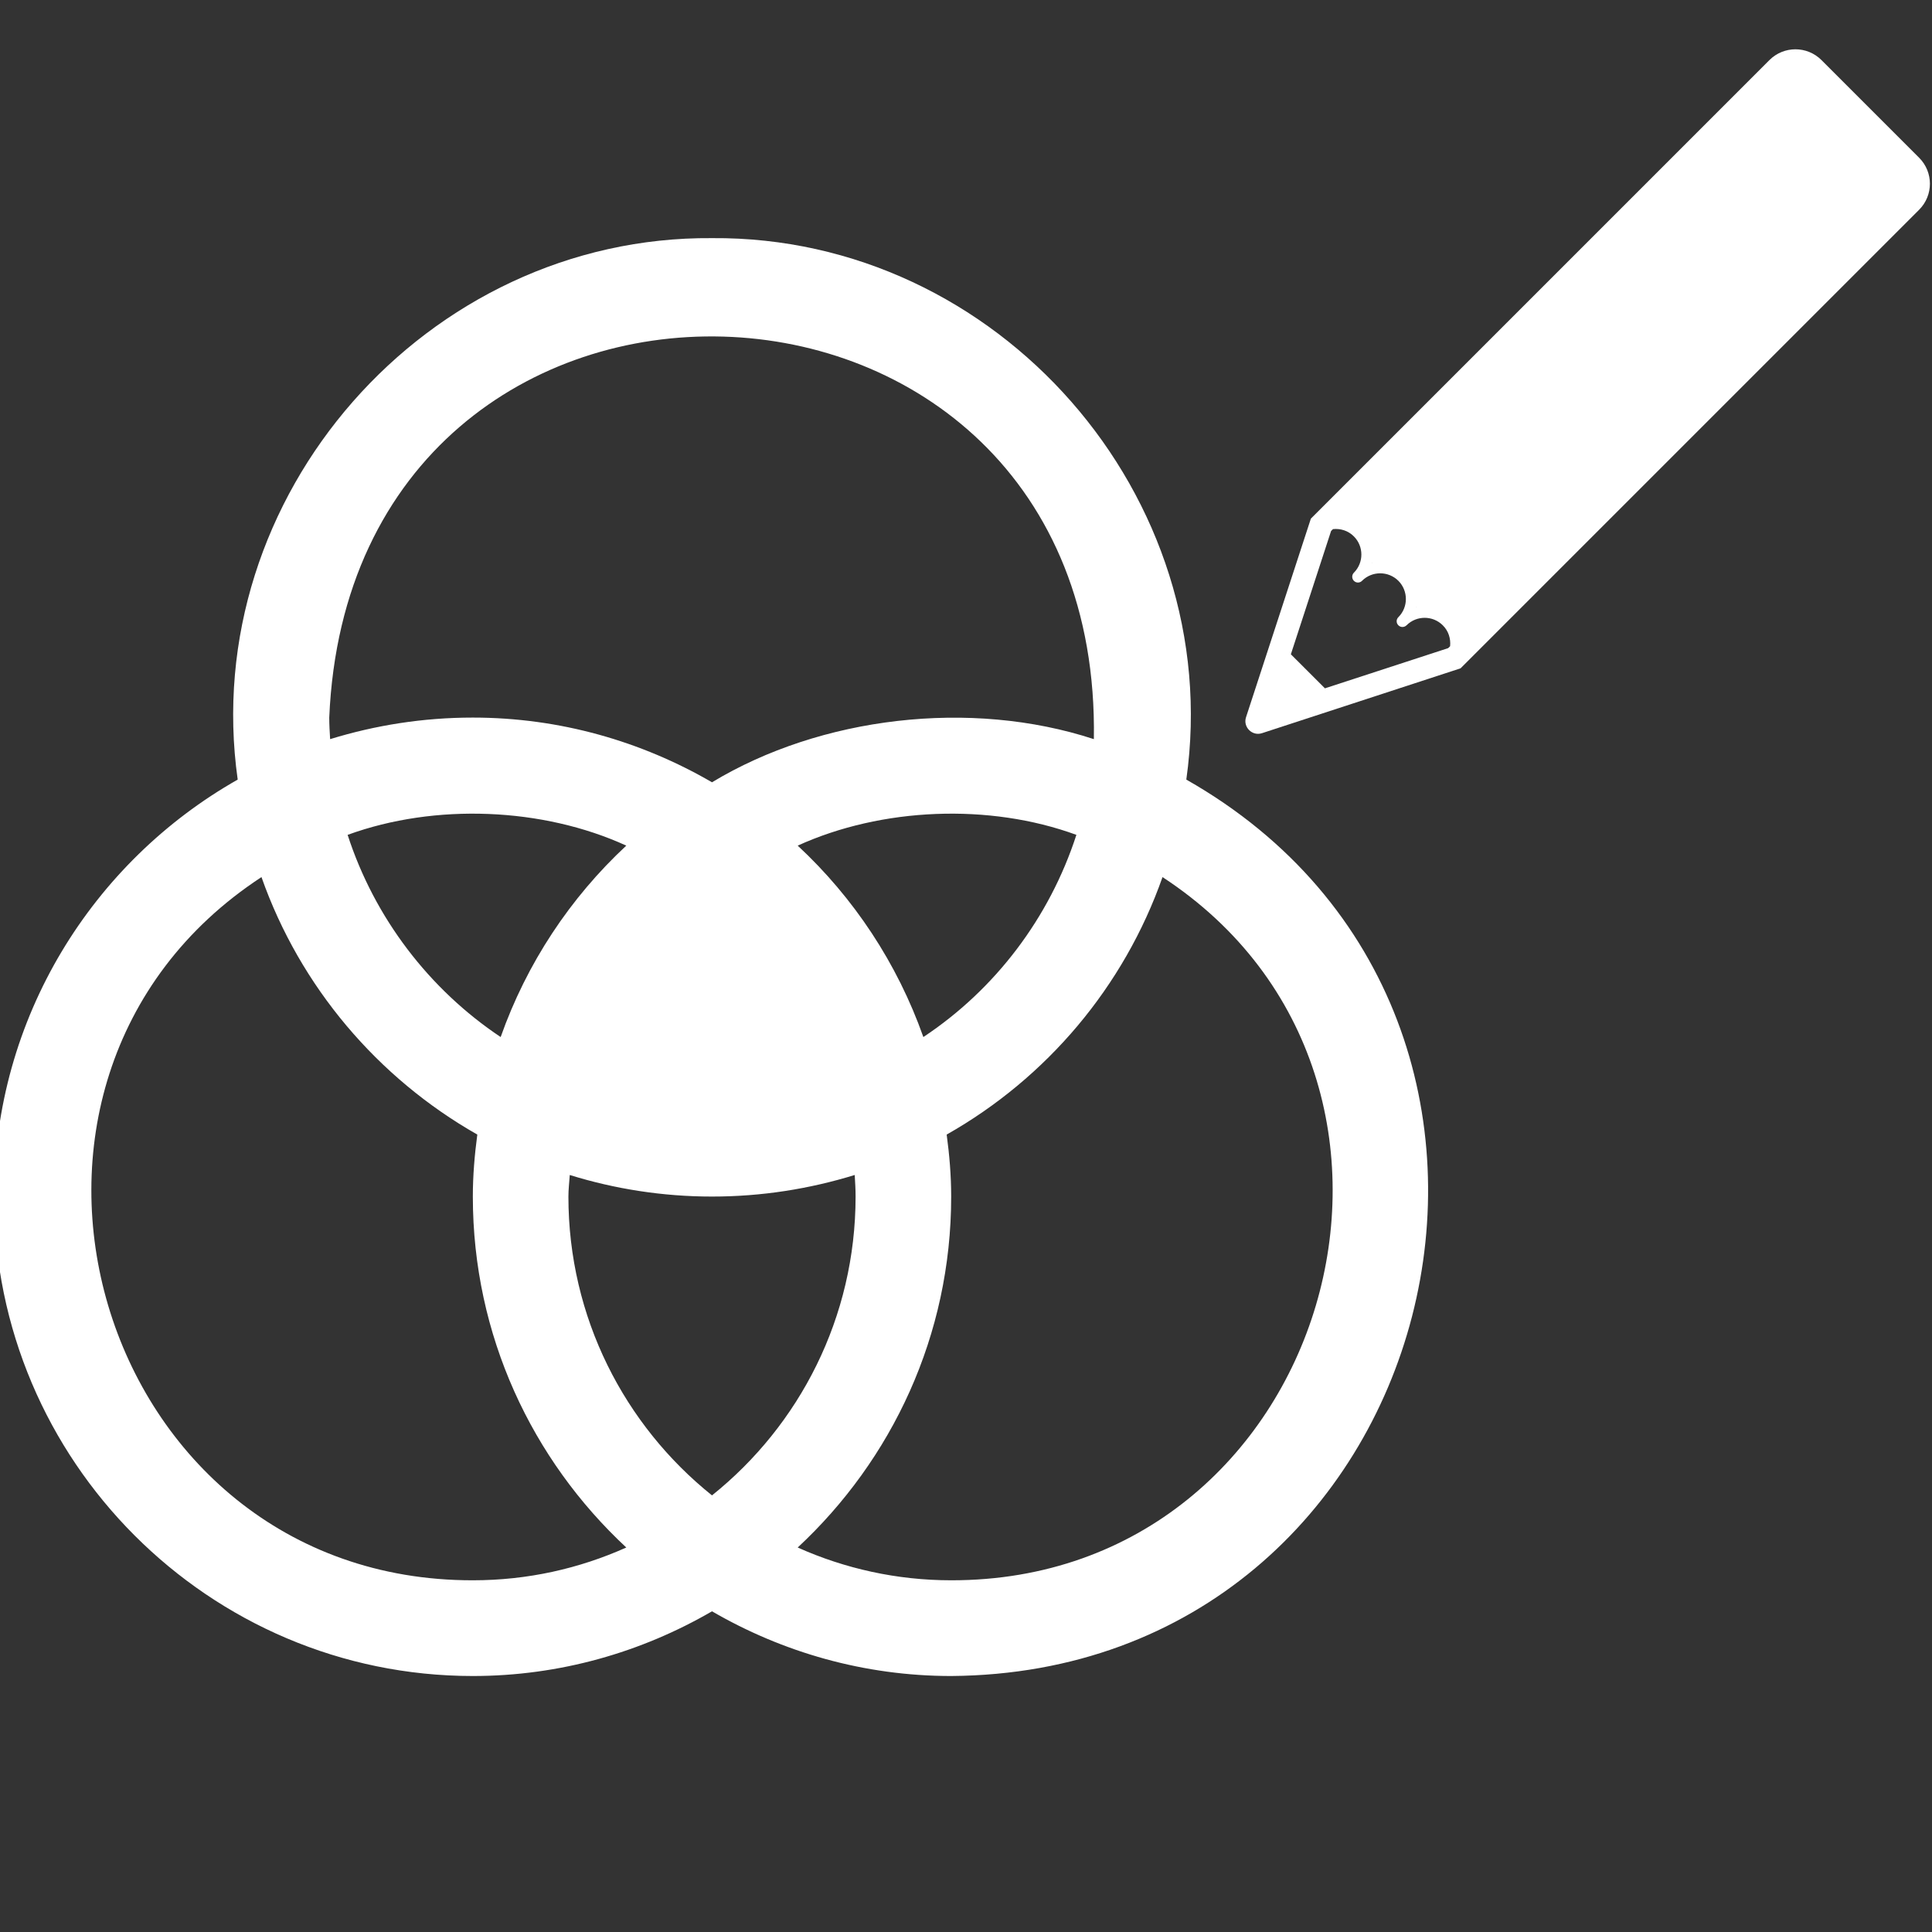
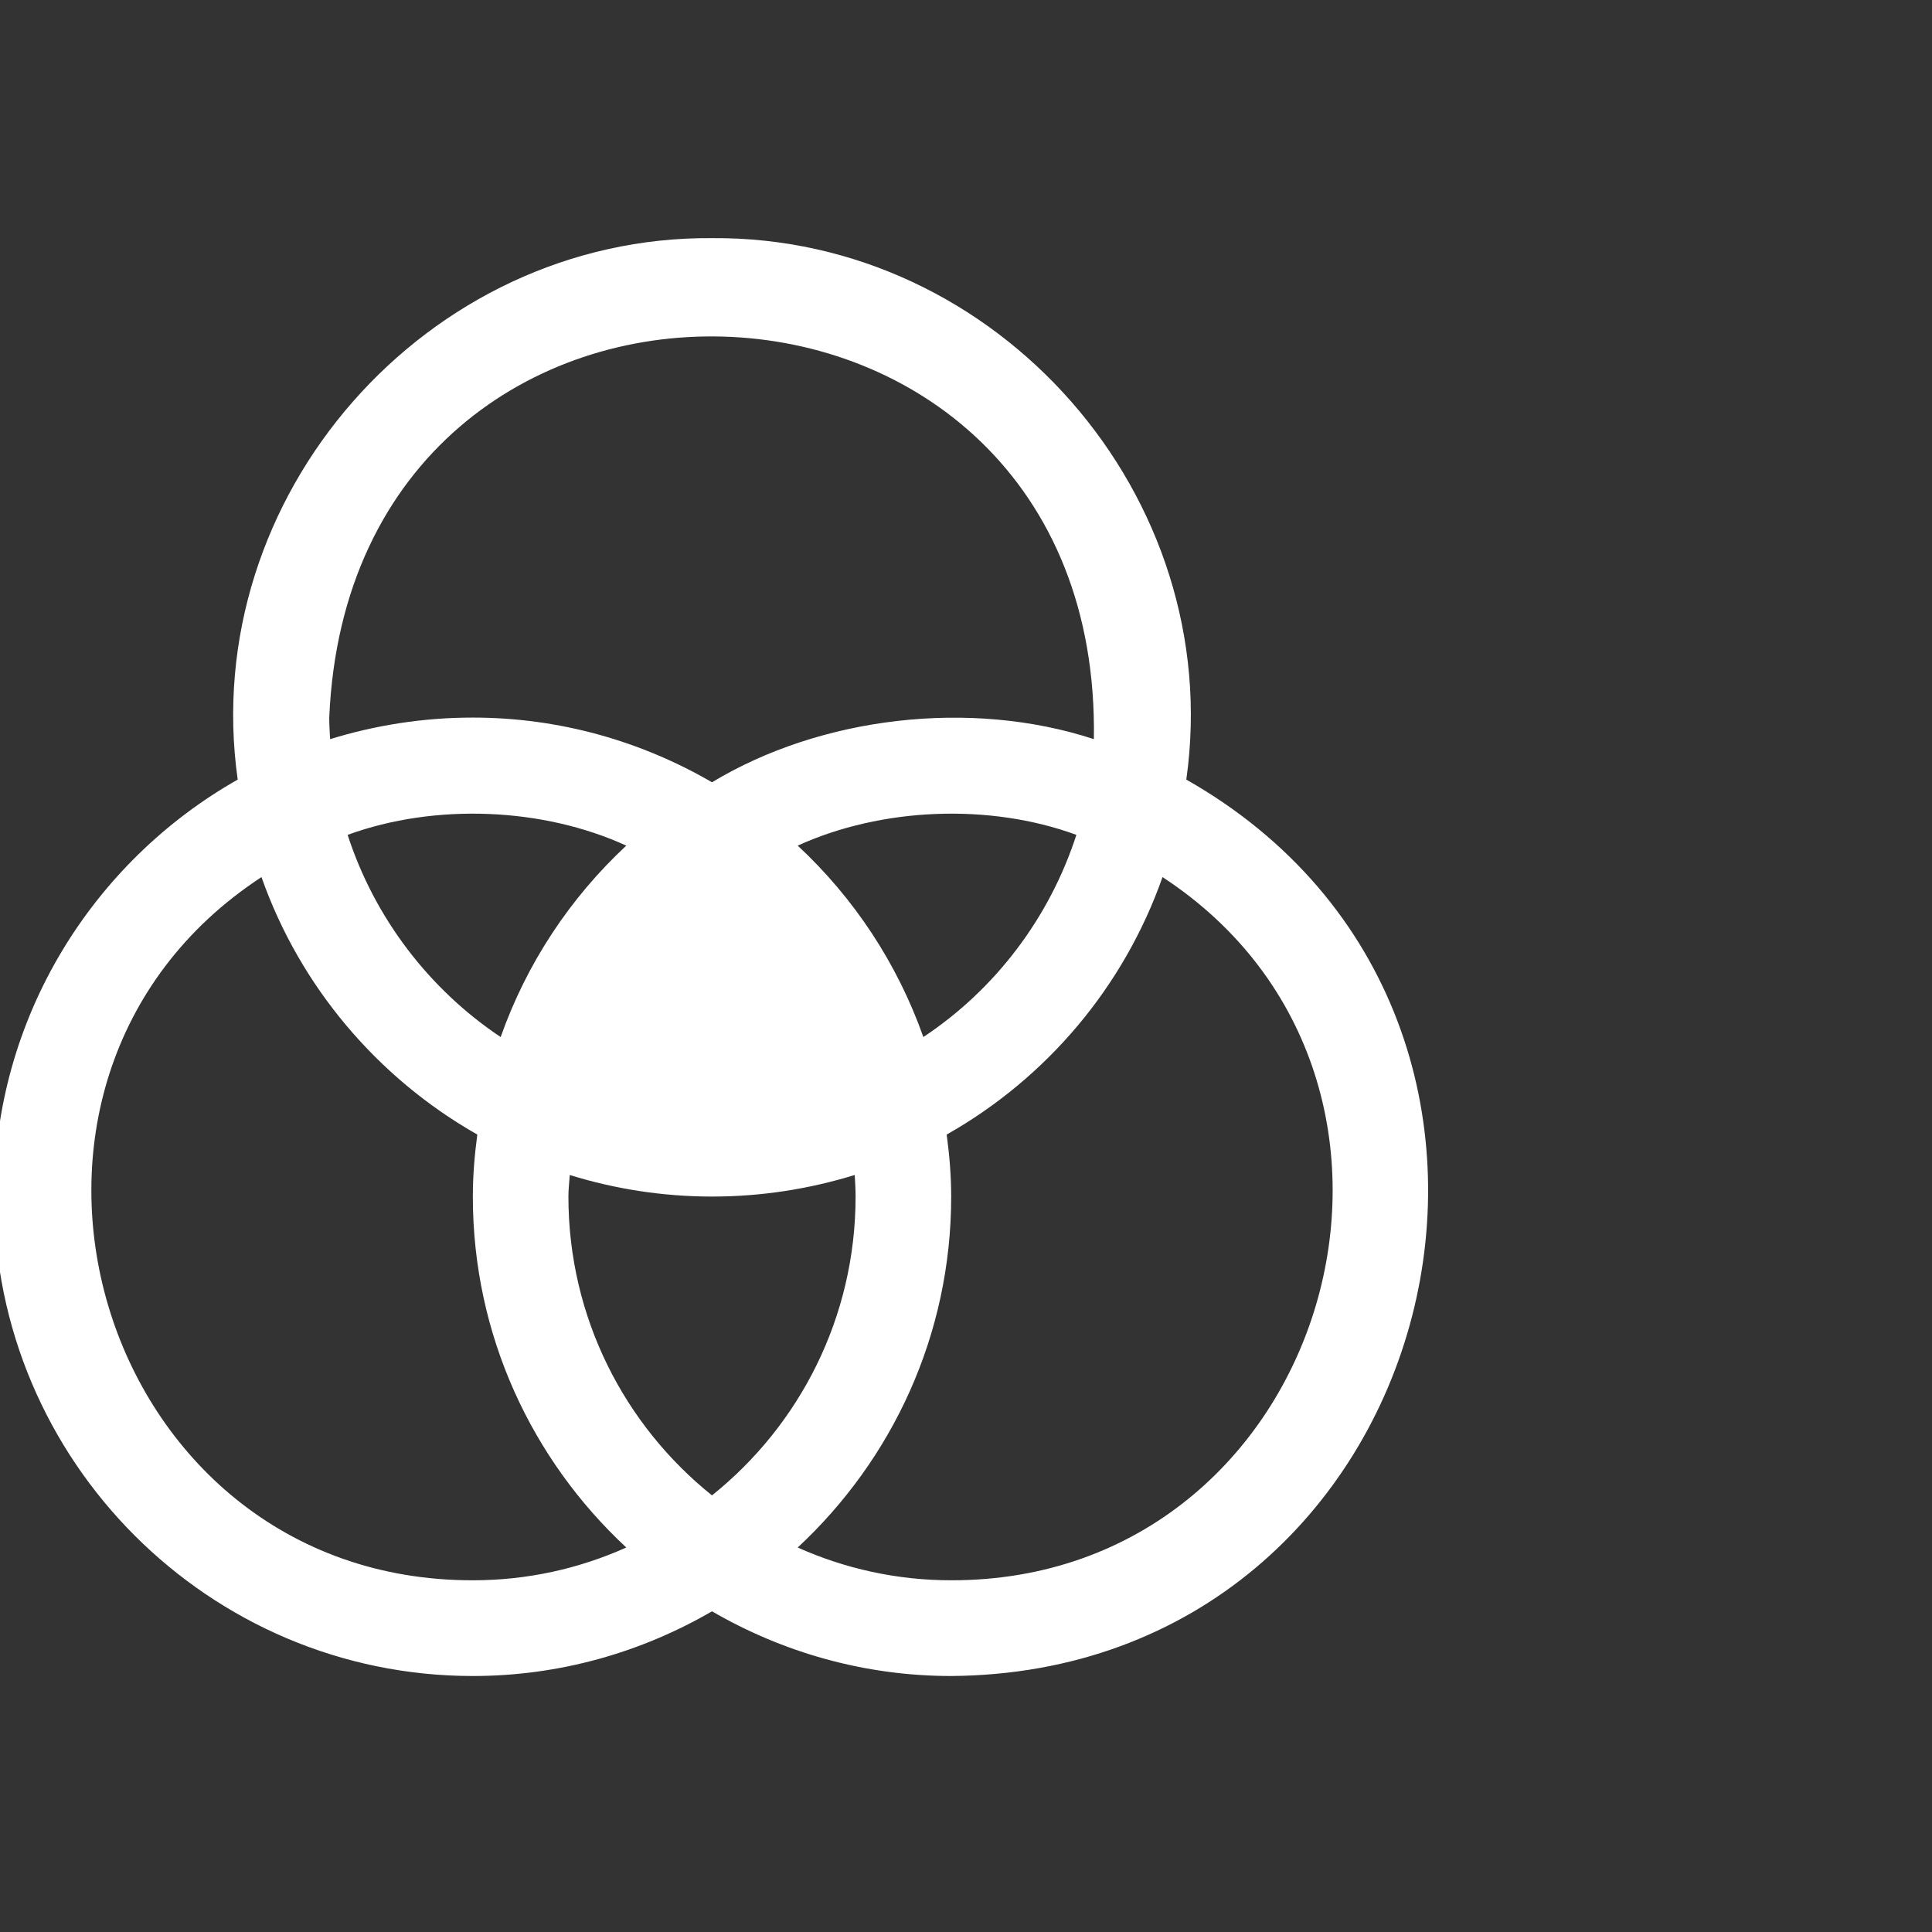
<svg xmlns="http://www.w3.org/2000/svg" width="300pt" zoomAndPan="magnify" viewBox="0 0 300 300" height="300pt" preserveAspectRatio="xMidYMid meet" version="1.2">
  <rect x="0" y="0" width="300" height="300" fill="#333333" stroke="none" />
  <defs>
    <clipPath xml:id="clip1" id="clip1">
      <path d="M 0 36 L 222 36 L 222 260.25 L 0 260.25 Z M 0 36 " />
    </clipPath>
    <clipPath xml:id="clip2" id="clip2">
      <path d="M 193 7.086 L 300 7.086 L 300 114 L 193 114 Z M 193 7.086 " />
    </clipPath>
  </defs>
  <g xml:id="surface1" id="surface1">
    <g clip-rule="nonzero" clip-path="url(#clip1)">
      <path style=" stroke:none;fill-rule:nonzero;fill:rgb(100%,100%,100%);fill-opacity:1;" d="M 184.211 121.055 C 190.41 77.027 154.945 36.629 110.559 36.977 C 66.242 36.629 30.707 77.027 36.91 121.055 C 14.402 133.82 -0.926 158.031 -0.926 185.801 C -0.926 226.828 32.449 260.25 73.422 260.25 C 86.938 260.25 99.621 256.551 110.559 250.203 C 121.5 256.551 134.18 260.25 147.699 260.25 C 224.207 259.691 249.848 158.312 184.211 121.055 Z M 169.855 114.773 C 150.695 108.496 127.422 111.285 110.559 121.473 C 99.621 115.121 86.938 111.426 73.422 111.426 C 65.688 111.426 58.301 112.609 51.262 114.773 C 51.195 113.656 51.125 112.539 51.125 111.426 C 54.609 30.277 171.18 33.699 169.855 114.773 Z M 77.742 161.031 C 66.664 153.637 58.16 142.543 53.98 129.637 C 67.566 124.684 84.293 125.379 97.25 131.309 C 88.543 139.402 81.781 149.59 77.742 161.031 Z M 123.867 131.309 C 136.898 125.379 153.621 124.684 167.141 129.637 C 162.957 142.543 154.527 153.637 143.379 161.031 C 139.336 149.59 132.578 139.402 123.867 131.309 Z M 73.422 245.387 C 14.684 245.457 -7.895 167.941 40.602 136.195 C 46.594 153.219 58.648 167.383 74.117 176.176 C 73.699 179.312 73.422 182.523 73.422 185.801 C 73.422 207.363 82.617 226.688 97.25 240.297 C 89.934 243.574 81.922 245.387 73.422 245.387 Z M 110.559 232.203 C 96.973 221.316 88.262 204.57 88.262 185.801 C 88.262 184.688 88.402 183.57 88.473 182.453 C 95.441 184.617 102.895 185.801 110.559 185.801 C 118.293 185.801 125.68 184.617 132.719 182.453 C 132.789 183.57 132.855 184.688 132.855 185.801 C 132.855 204.57 124.148 221.316 110.559 232.203 Z M 147.699 245.387 C 139.27 245.387 131.184 243.574 123.867 240.297 C 138.5 226.688 147.699 207.363 147.699 185.801 C 147.699 182.523 147.422 179.312 147 176.176 C 162.539 167.383 174.523 153.219 180.516 136.195 C 229.016 167.941 206.438 245.457 147.699 245.387 Z M 147.699 245.387 " />
    </g>
    <g clip-rule="nonzero" clip-path="url(#clip2)">
-       <path style=" stroke:none;fill-rule:nonzero;fill:rgb(100%,100%,100%);fill-opacity:1;" d="M 282.836 9.328 C 280.605 7.098 276.988 7.098 274.758 9.328 L 203.551 80.535 L 203.285 81.348 L 193.48 111.379 C 192.988 112.895 194.434 114.34 195.949 113.852 L 225.98 104.043 L 226.793 103.777 L 298 32.57 C 300.234 30.34 300.234 26.723 298 24.492 Z M 219.945 94.258 C 219.945 94.27 219.957 94.27 219.957 94.281 C 219.957 94.281 219.969 94.281 219.98 94.293 C 219.957 94.293 219.945 94.305 219.93 94.305 C 219.934 94.293 219.945 94.27 219.945 94.258 Z M 213.035 87.348 C 213.047 87.359 213.047 87.371 213.047 87.371 C 213.059 87.387 213.07 87.387 213.07 87.387 C 213.059 87.387 213.035 87.398 213.023 87.398 C 213.023 87.387 213.035 87.375 213.035 87.348 Z M 224.871 100.641 L 205.734 106.883 L 200.445 101.598 L 206.688 82.457 L 206.984 82.16 C 208.145 82.039 209.348 82.398 210.23 83.293 C 211.781 84.844 211.781 87.375 210.23 88.926 C 209.887 89.281 209.887 89.844 210.23 90.188 C 210.578 90.547 211.148 90.547 211.496 90.188 C 213.047 88.637 215.578 88.637 217.141 90.188 C 218.691 91.754 218.691 94.281 217.141 95.832 C 216.781 96.18 216.781 96.75 217.141 97.098 C 217.488 97.445 218.047 97.445 218.406 97.098 C 219.957 95.547 222.484 95.547 224.035 97.098 C 224.934 97.98 225.289 99.188 225.172 100.344 Z M 224.871 100.641 " />
-     </g>
+       </g>
  </g>
</svg>